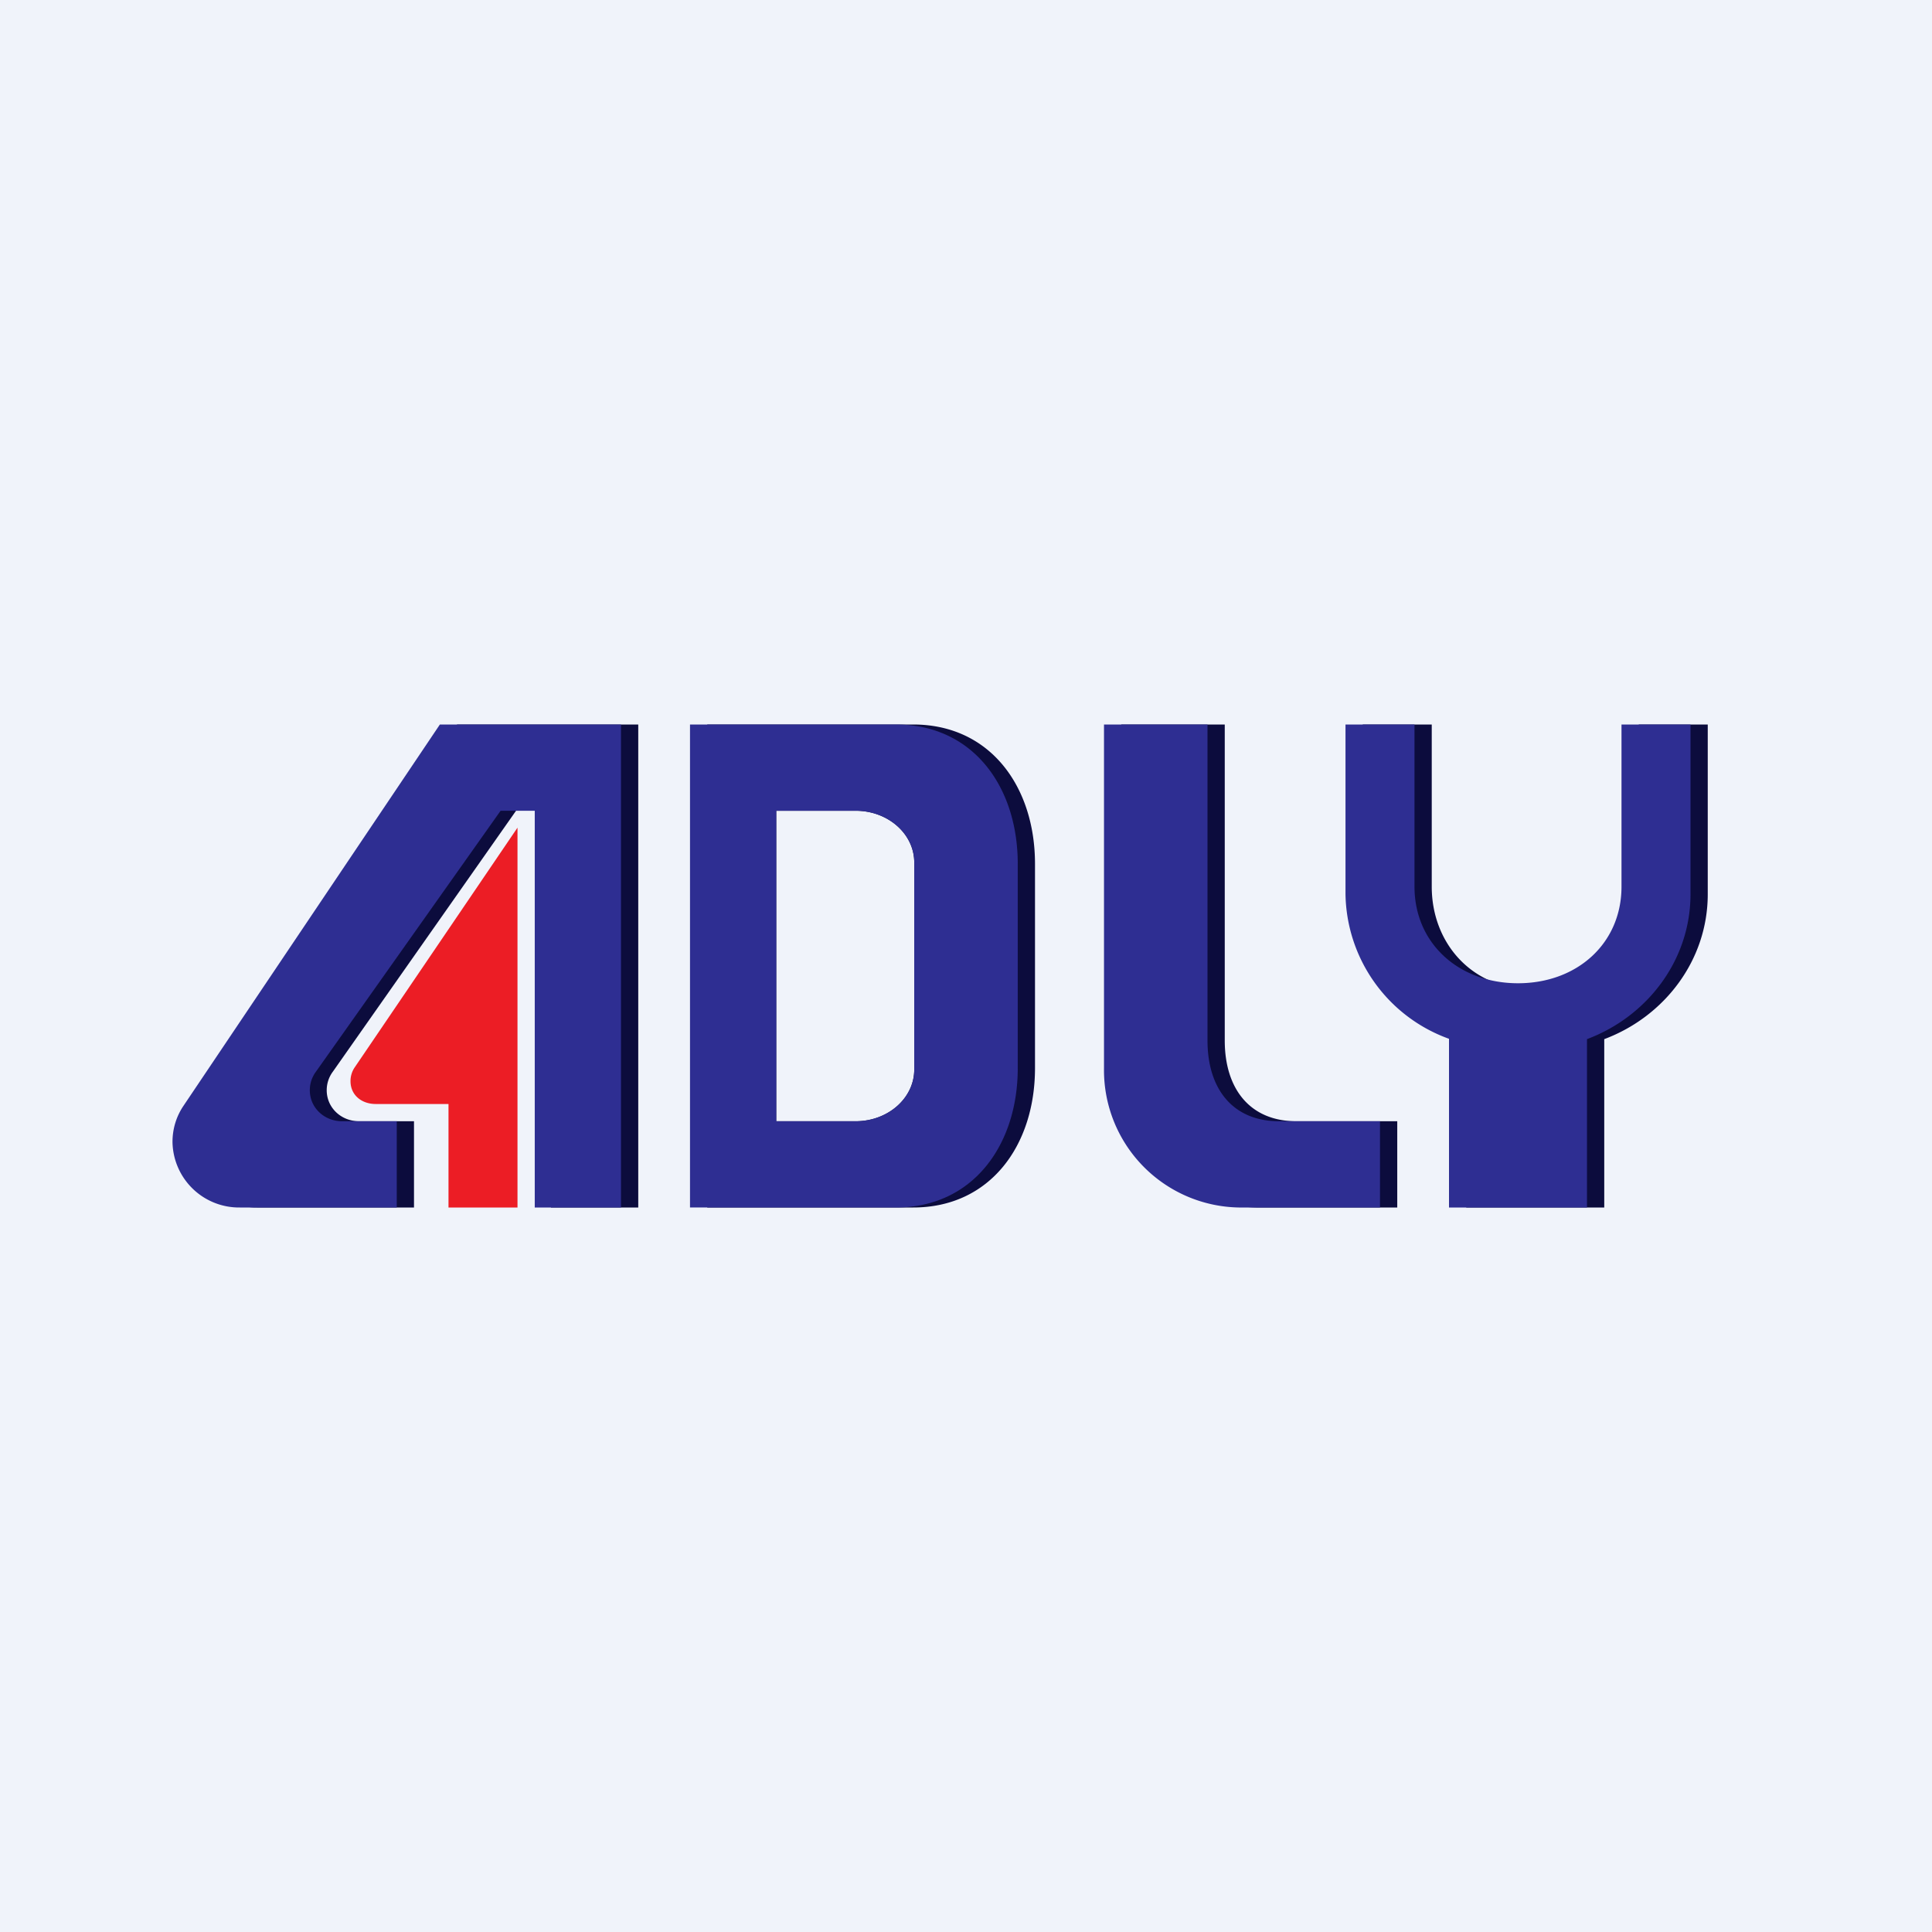
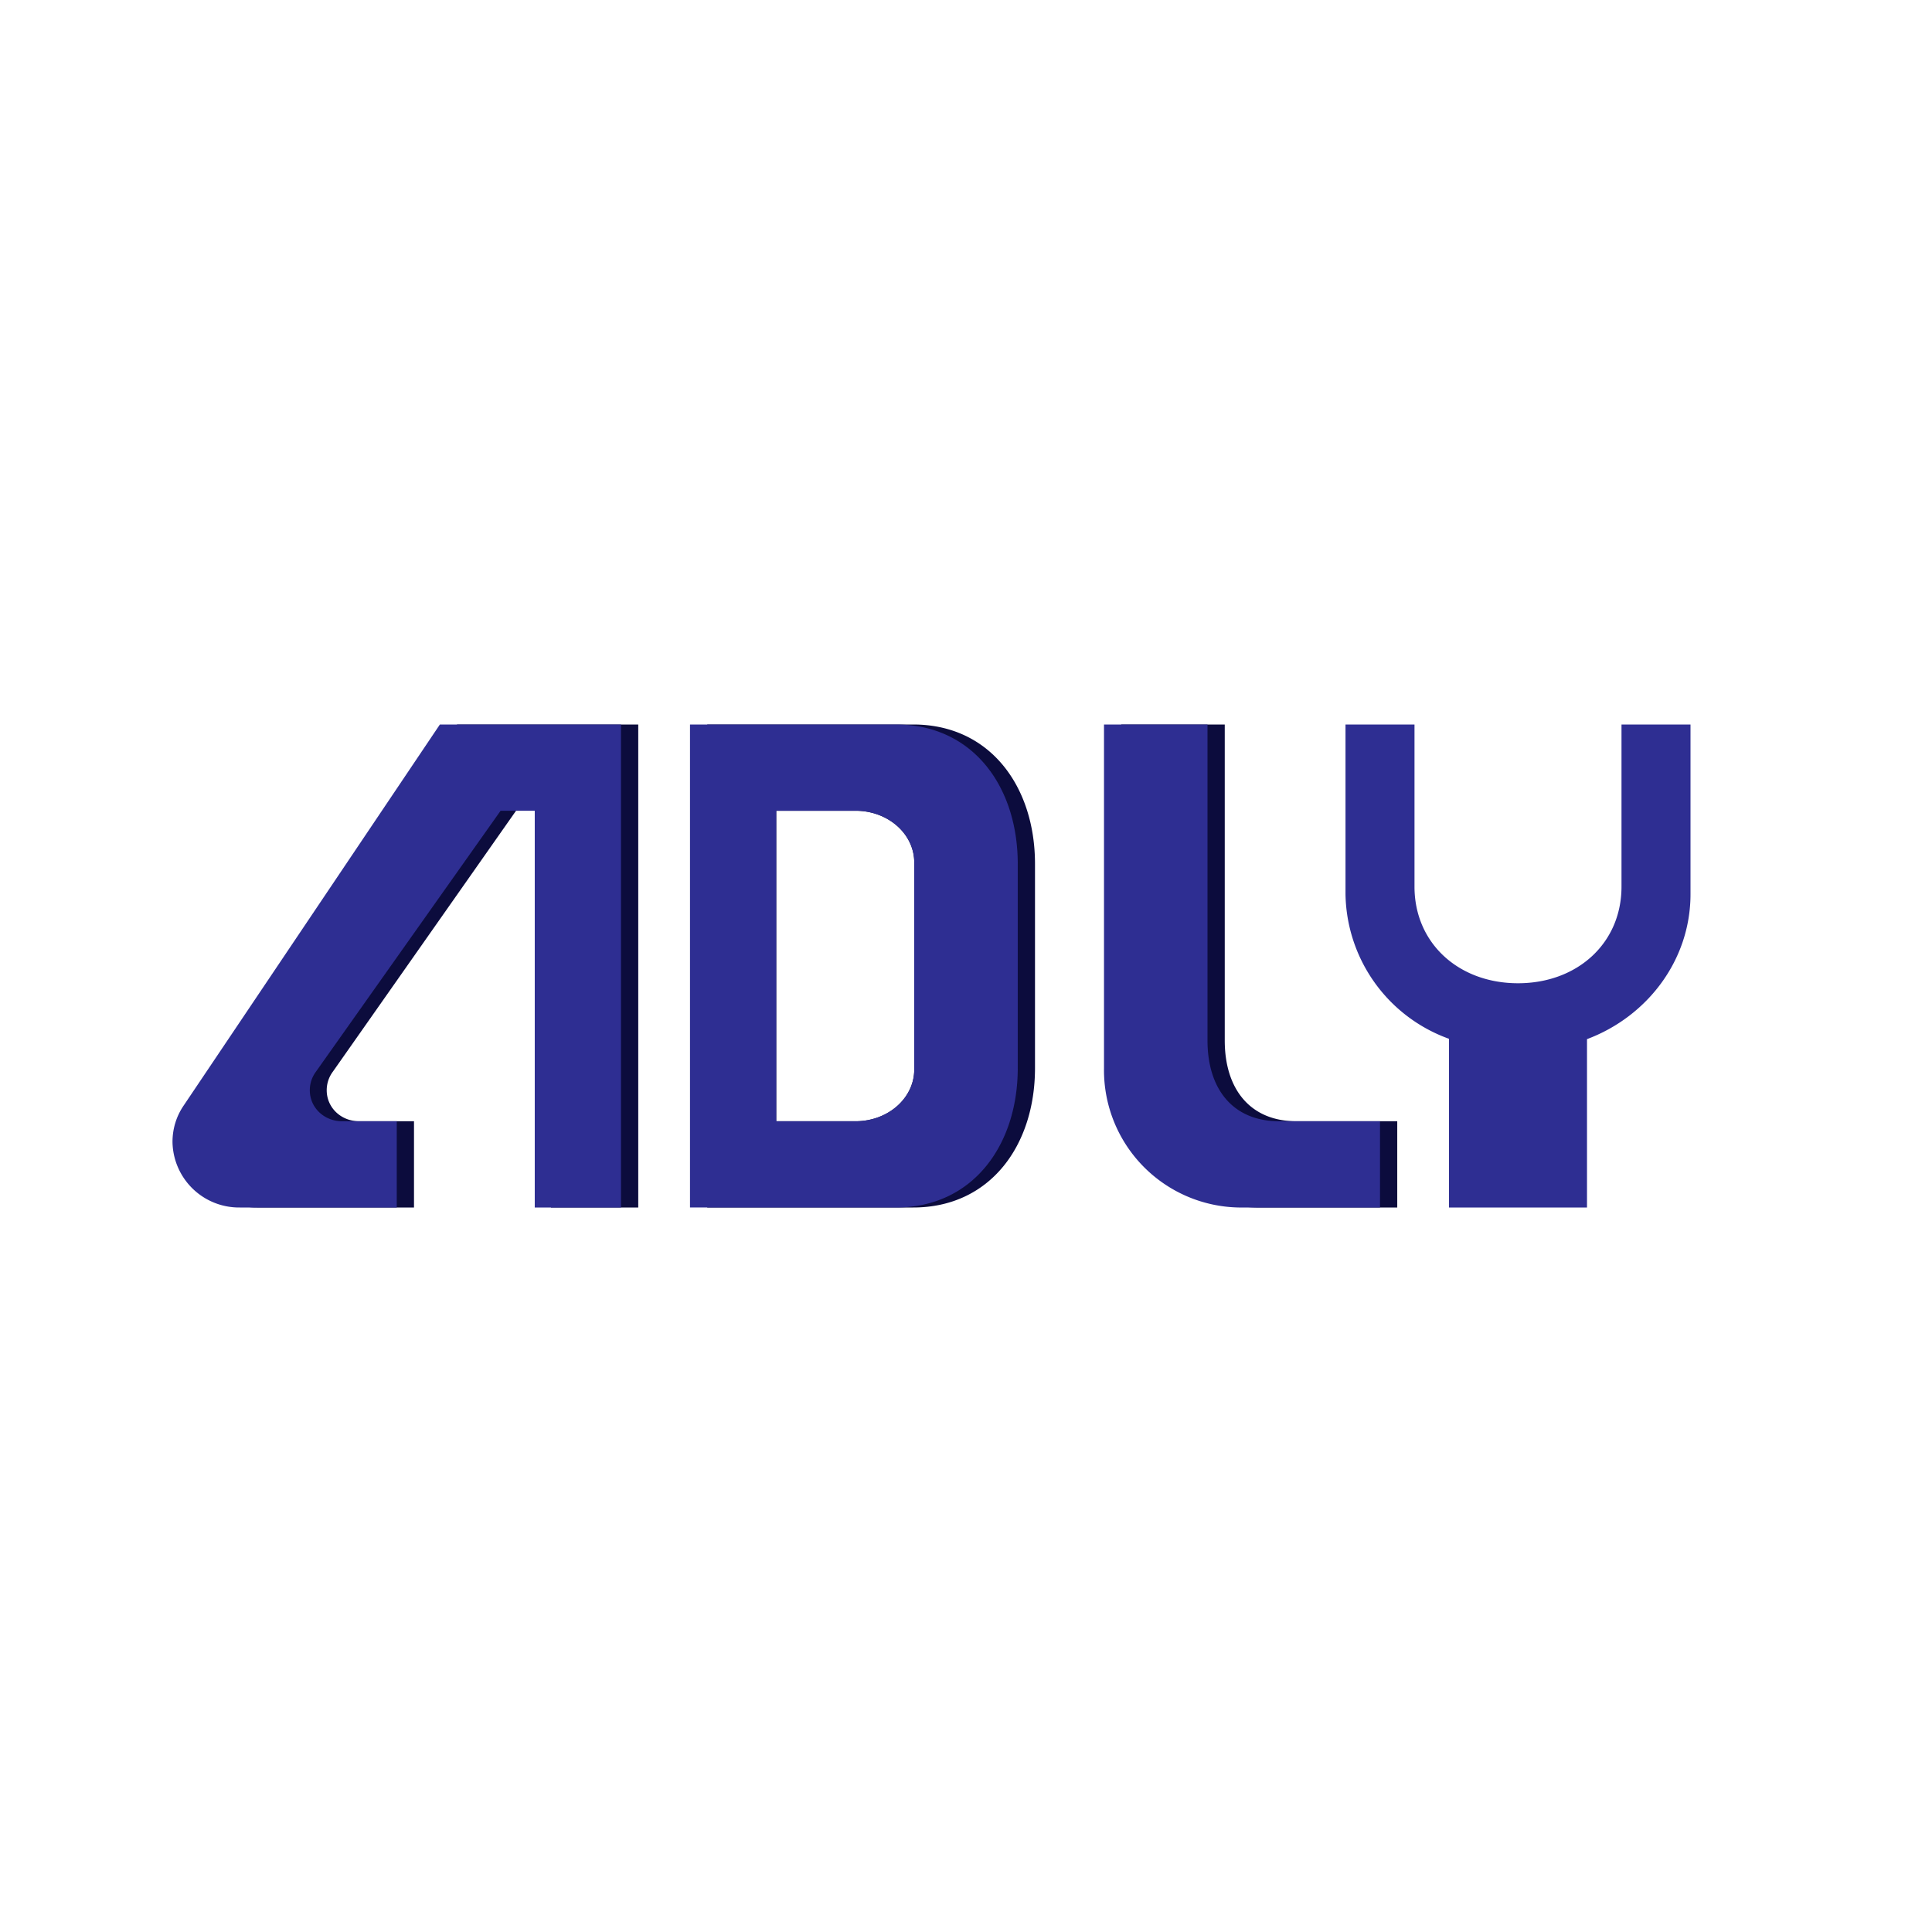
<svg xmlns="http://www.w3.org/2000/svg" width="56" height="56" viewBox="0 0 56 56">
-   <path fill="#F0F3FA" d="M0 0h56v56H0z" />
+   <path fill="#F0F3FA" d="M0 0h56H0z" />
  <path d="M32.5 30.97V21h3v9.16c0 1.4.73 2.34 2.08 2.34h2.92V35h-4.09a3.98 3.98 0 0 1-3.91-4.03ZM20.5 35V21h5.97C28.7 21 30 22.8 30 25.04v5.92C30 33.2 28.7 35 26.47 35H20.5Zm2-11.5v9h2.3c.94 0 1.7-.67 1.7-1.5v-6c0-.83-.76-1.5-1.7-1.5h-2.3ZM12 32.5V35H7.45a1.93 1.93 0 0 1-1.95-1.9c0-.38.11-.74.32-1.05L13.25 21h5.25v14h-2.53V23.44H15l-5.35 7.62a.9.9 0 0 0-.18.54c0 .51.42.9.94.9H12Z" fill="#0C0C3D" />
  <path d="M11.5 32.5V35H6.95A1.93 1.93 0 0 1 5 33.1c0-.38.11-.74.32-1.05L12.75 21H18v14h-2.5V23.5h-.99l-5.35 7.56a.9.9 0 0 0-.18.54c0 .51.42.9.94.9h1.58Z" fill="#2E2E92" />
-   <path d="M13 32v3h2V23.99l-4.72 6.95a.7.7 0 0 0-.12.4c0 .4.32.66.73.66H13Z" fill="#EC1D25" />
  <path d="M20 35V21h5.97c2.23 0 3.53 1.8 3.53 4.04v5.92c0 2.23-1.3 4.04-3.53 4.04H20Zm2.5-11.5v9h2.3c.94 0 1.7-.67 1.7-1.5v-6c0-.83-.76-1.5-1.7-1.5h-2.3ZM32 30.97V21h3v9.16c0 1.4.73 2.34 2.08 2.34H40V35h-4.09A3.98 3.98 0 0 1 32 30.97Z" fill="#2E2E92" />
-   <path d="M39.5 21v4.91a4.53 4.53 0 0 0 3 4.2V35h4v-4.88c1.76-.66 3-2.3 3-4.2V21h-2v4.7c0 1.64-1.4 2.97-3.11 2.97-1.72 0-2.89-1.33-2.89-2.97V21h-2Z" fill="#0C0C3D" />
  <path d="M39 21v4.91a4.53 4.53 0 0 0 3 4.2V35h4v-4.88c1.76-.66 3-2.3 3-4.2V21h-2v4.7c0 1.64-1.28 2.8-3 2.8s-3-1.16-3-2.8V21h-2Z" fill="#2E2E92" />
</svg>